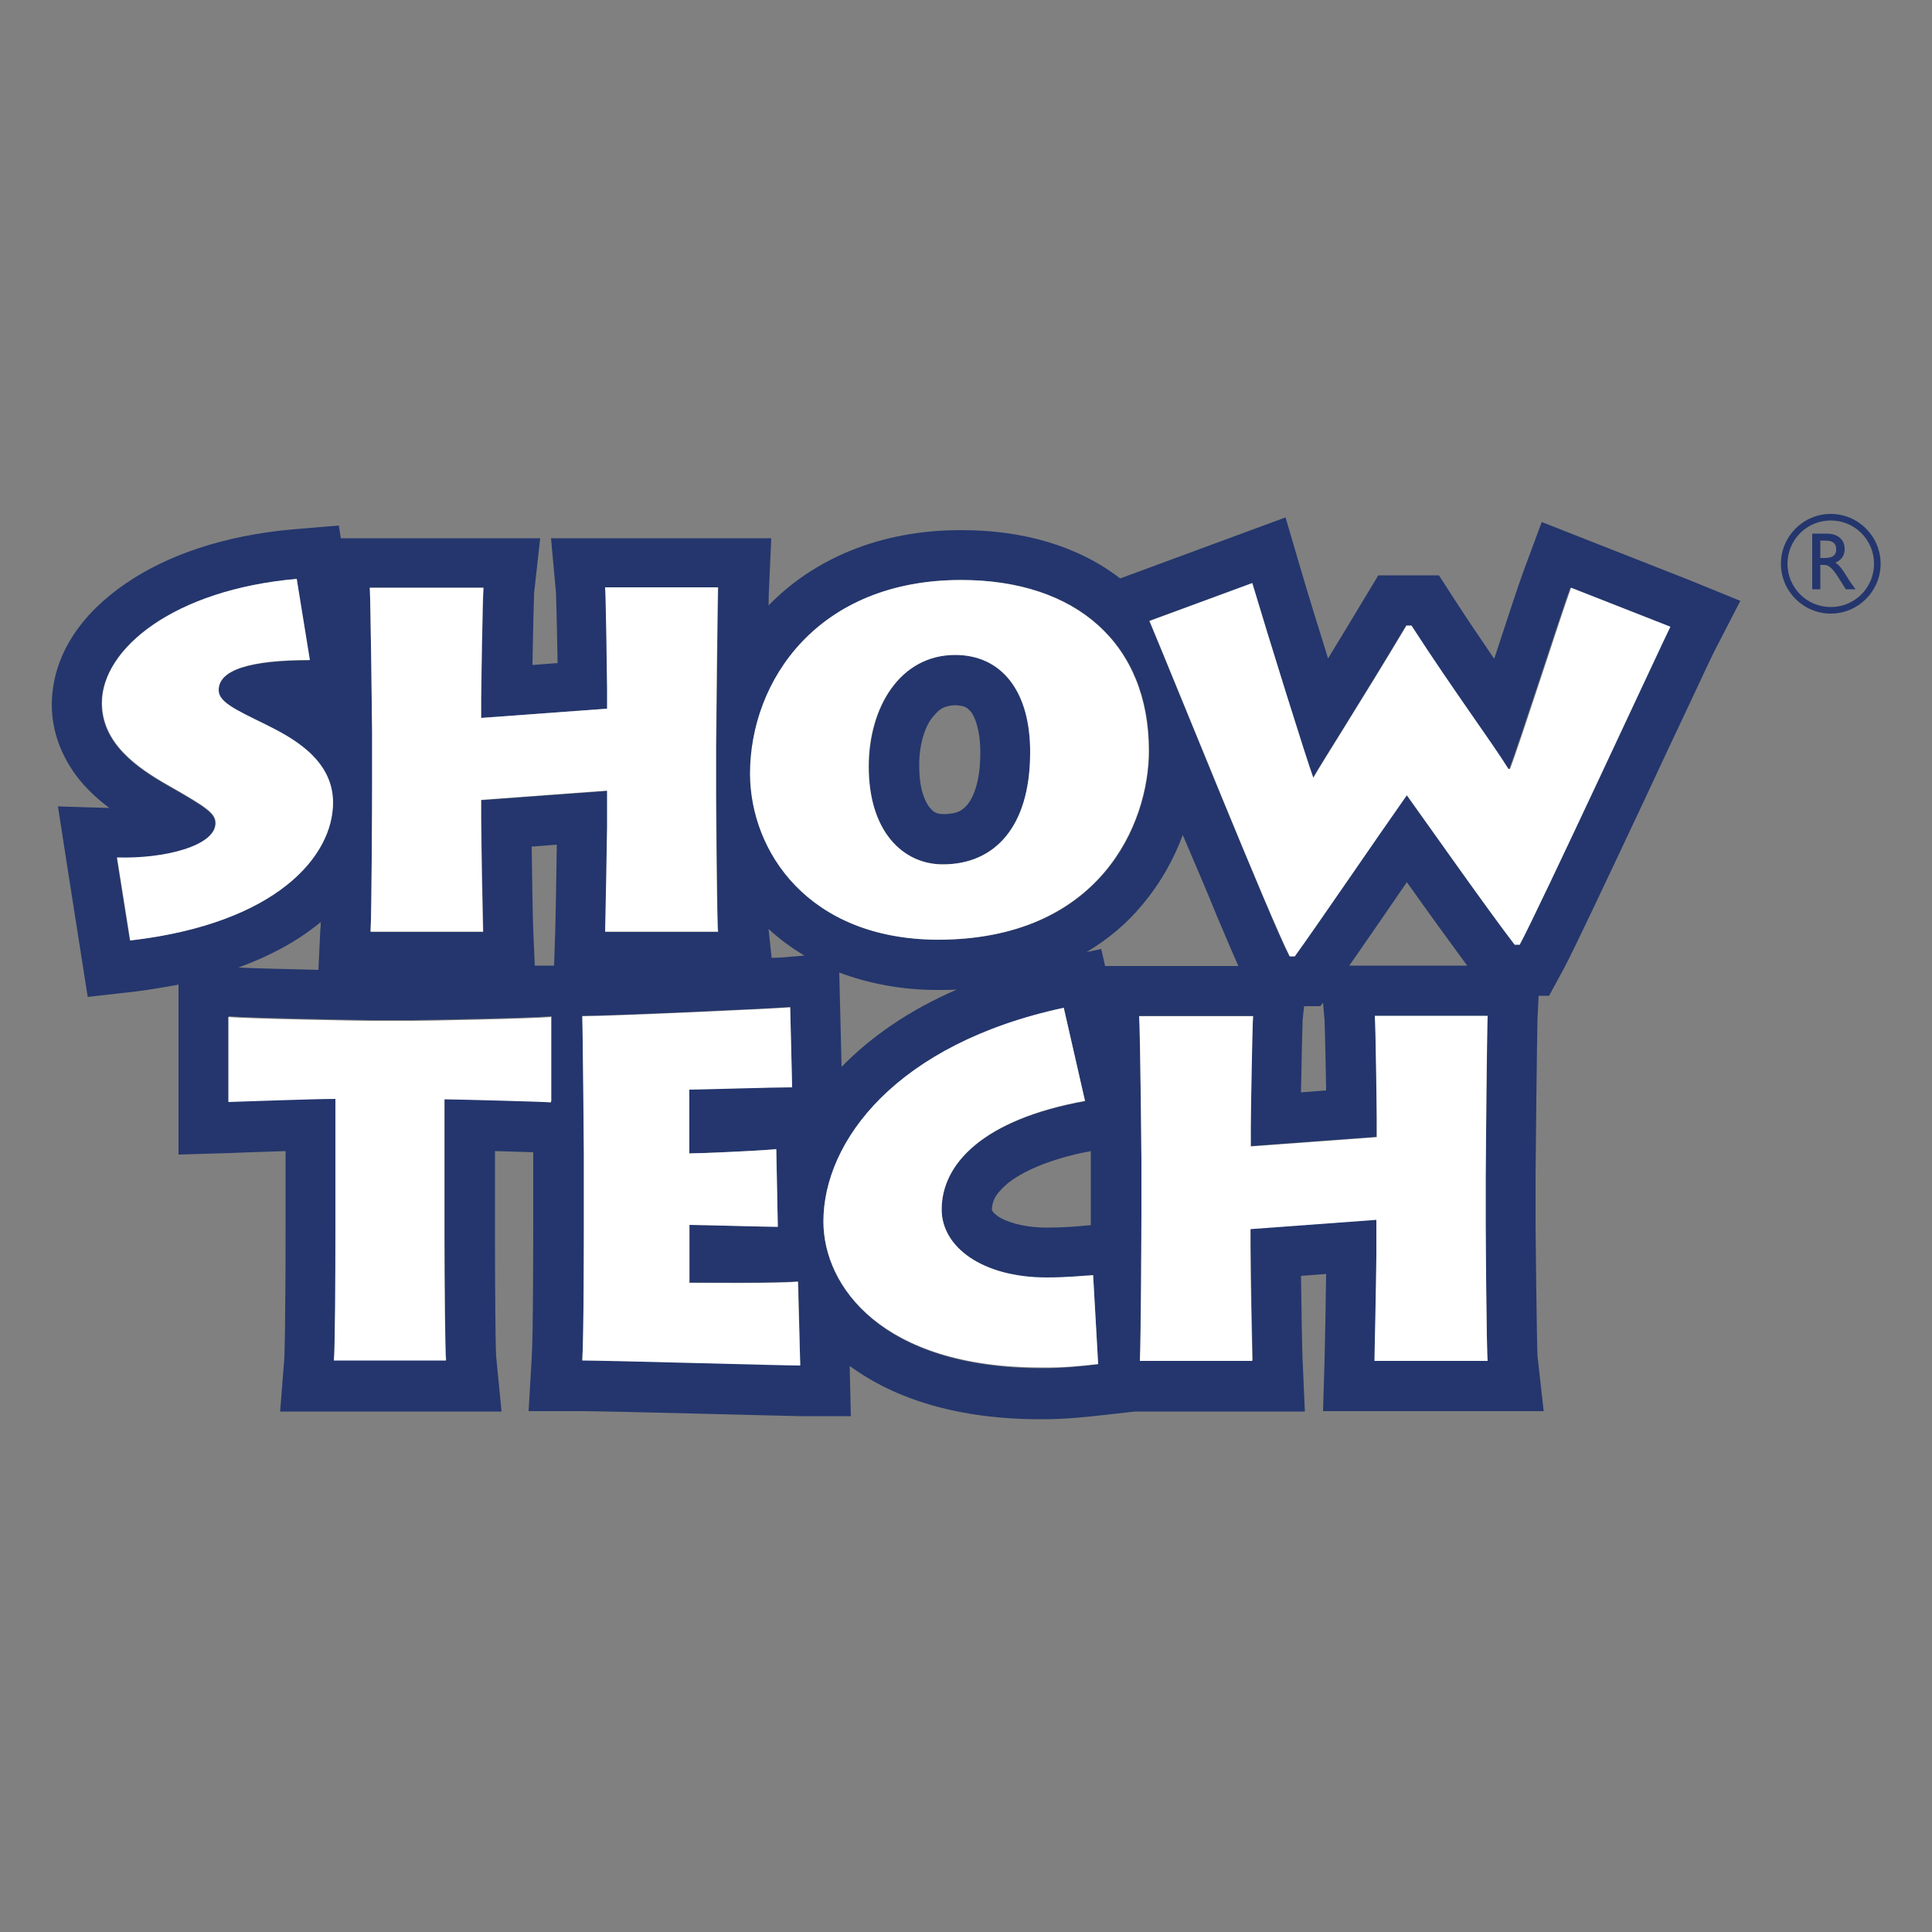
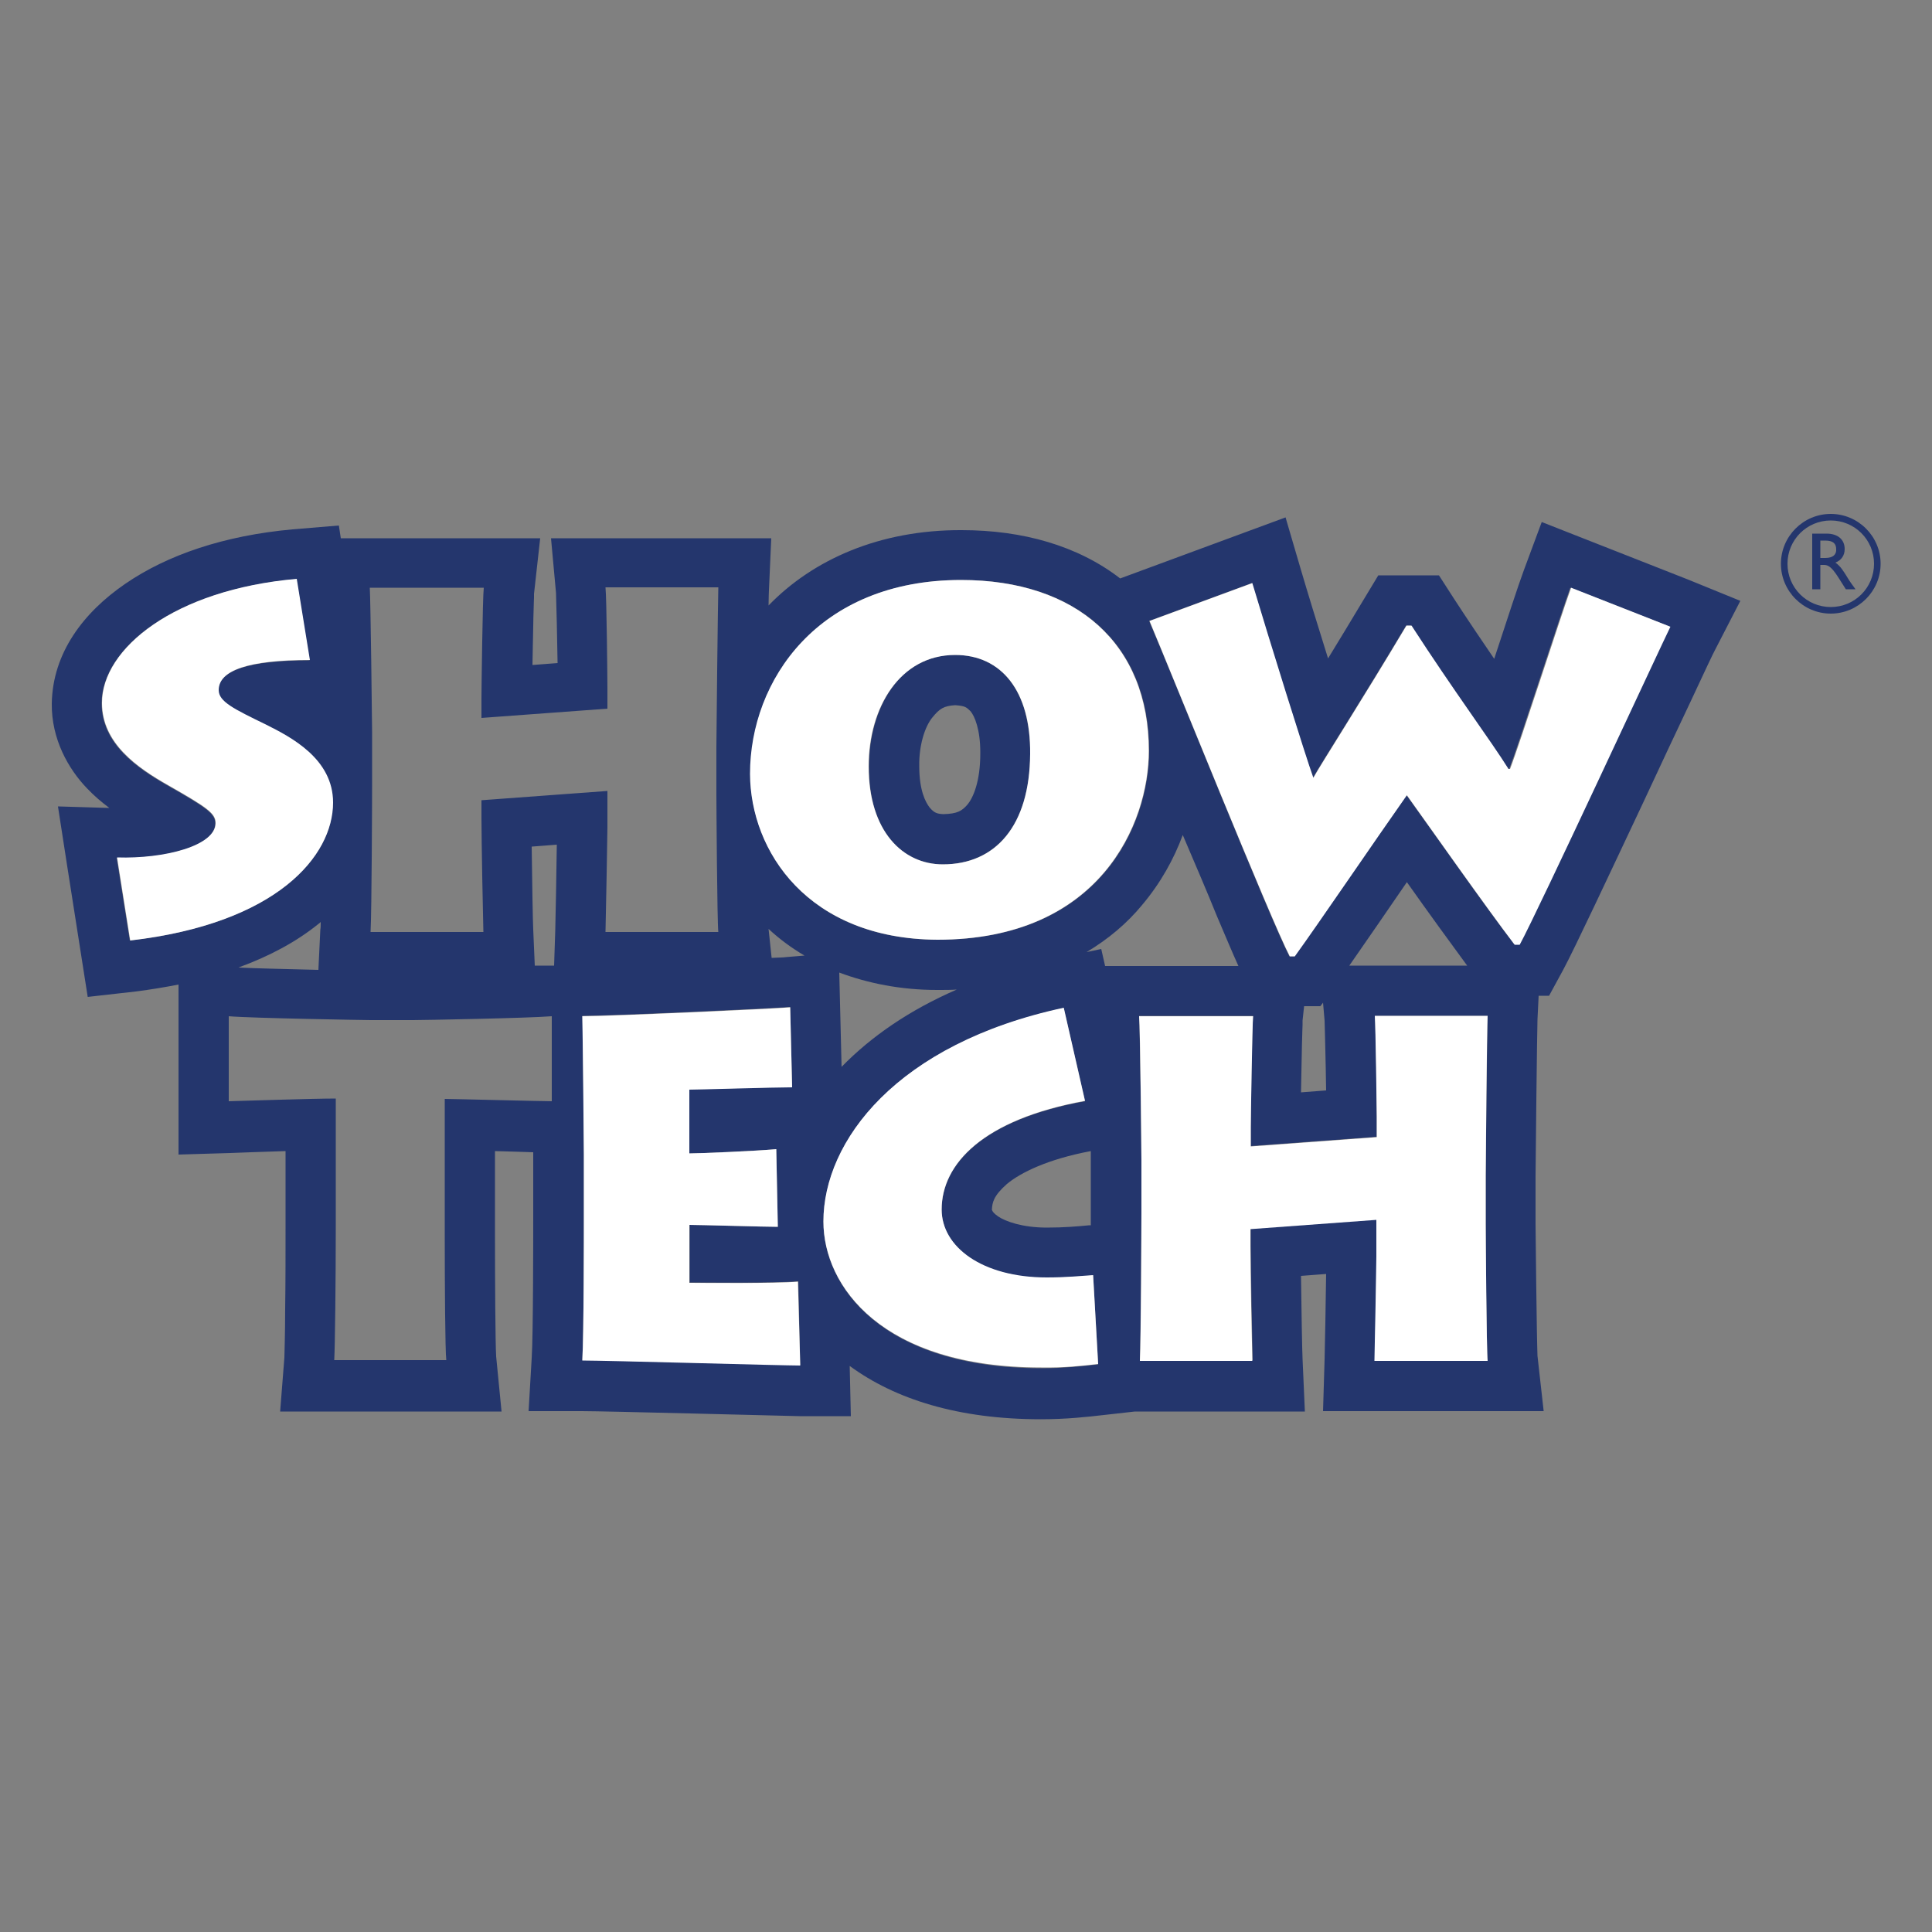
<svg xmlns="http://www.w3.org/2000/svg" id="Layer_1" x="0px" y="0px" viewBox="0 0 500 500" style="enable-background:new 0 0 500 500;" xml:space="preserve">
  <rect x="0" y="0" width="500" height="500" fill="#808080" stroke="none" />
  <style type="text/css"> .st0{fill:#24366D;} .st1{fill:#FFFFFF;} </style>
  <g>
    <path class="st0" d="M244,223.7c13.5,0,22.5-9.9,22.6-28.6h0h0c0.1-16.2-7.4-25.6-19.4-25.6c-14.3,0-22.3,13.6-22.3,28.9 C224.8,215.2,233.7,223.7,244,223.7 M241.2,185.8c2-2.5,3.1-3.1,6-3.3c2.6,0.2,2.9,0.5,4,1.6c1,1.2,2.5,4.6,2.5,10.6v0.3 c0,7.4-1.9,11.5-3.3,13.2c-1.5,1.7-2.6,2.4-6.3,2.5c-1.6-0.1-2.3-0.3-3.5-1.7c-1.1-1.4-2.7-4.5-2.7-10.7 C237.8,193,239.3,188.2,241.2,185.8" />
    <path class="st0" d="M436.9,150L399,135.1l-4.6,12.4c-1.5,4-4.5,13.3-7.7,23c-3.2-4.7-6.8-10-10.5-15.7l-3.8-5.9h-15.7l-3.8,6.3 c-3.2,5.3-6.3,10.5-9.2,15.2c-2.7-8.6-5.4-17.4-7.1-23.2l-3.9-13.3l-42.8,15.8c-11-8.5-25.3-12.5-41-12.5 c-21.2-0.1-38.5,7.6-50,19.5c0-2.1,0.1-3.6,0.1-3.9l0.6-13.5h-57l1.3,14.2c0,0,0,0,0,0.2c0.1,2.5,0.3,11.5,0.4,17.9l-6.5,0.5 c0-1.7,0.1-3.4,0.1-5.2c0.1-3.3,0.1-6.6,0.2-9.1c0-1.3,0.1-2.4,0.1-3.2c0-0.4,0-0.7,0-0.9h0l1.6-14.4H88.2l-0.5-3.3l-12,1 c-17.7,1.6-32.4,6.6-43.3,14.1c-10.8,7.4-18.8,17.9-19,31c-0.1,9.2,4.3,16.9,9.1,21.9c1.9,2,3.8,3.6,5.8,5.1l-13.3-0.4l2.4,15.5 l5.3,33.8l12.4-1.4c3.9-0.5,7.5-1.1,11.1-1.8v44l13.4-0.4c2.1-0.1,8.2-0.3,14.3-0.5v19.6c0,6.8,0,14.6-0.1,21.2 c0,6.4-0.2,12-0.2,12.6l-1.1,14h14h43.3l-1.4-14.3v-0.1c-0.2-3.1-0.3-19.5-0.3-31.4v-21.6c3.6,0.1,7.3,0.2,9.9,0.3 c0,0.4,0,0.7,0,0.8v16.8c0,2.7,0,30.1-0.4,35.7l-0.8,13.7h13.8c6.1,0,51.3,1.2,56.3,1.3h13.3l-0.3-13c11.7,8.6,28.1,13.8,49.4,13.8 h0.1c6.6,0,11.9-0.6,16.3-1.1l8-0.9h1.3h42.7l-0.6-13.6c-0.1-1.6-0.3-13.2-0.4-21.5l6.5-0.5c-0.1,6.8-0.3,19.2-0.4,22.2l-0.4,13.3 h57.1l-1.6-14.3h0c-0.2-4.6-0.5-32.8-0.5-34v-12.5c0-2.6,0.4-38.4,0.5-40.6l0.3-6.1h2.7l3.7-6.8c2.9-5.4,11.8-24.4,20.8-43.5 c4.4-9.5,8.8-18.8,12.2-26c3.3-7.1,5.9-12.6,6.2-13.1l6.6-12.8L436.9,150z M248.8,150.1c29.9,0,48.6,16.6,48.6,44.2 c0,19-12.7,48.9-54.7,48.9c-33.5-0.1-48.5-22.8-48.5-42.9C194.2,176,211.8,150.1,248.8,150.1 M314.9,237c2.3,5.4,4.1,9.7,5.6,13 h-34.5l-1-4.4l-3.8,0.8c5.7-3.4,10.5-7.5,14.3-12.1c4.9-5.8,8.3-12,10.6-18.2C309.3,223.6,312.4,230.8,314.9,237 M341.7,260.4 l0.7-0.9l0.4,4.6c0,0,0.2,6.7,0.3,12.3c0,2,0.1,4,0.1,5.8l-6.5,0.5c0-1.7,0.1-3.4,0.1-5.2c0.1-3.3,0.1-6.6,0.2-9.1 c0-1.3,0.1-2.4,0.1-3.2c0-0.4,0-0.7,0-0.9c0-0.1,0-0.2,0-0.2l0.4-3.7H341.7z M282.3,297.9c0,1.3,0,2.1,0,2.4v13.6 c0,0.5,0,1.6,0,3.2l-0.4,0c-3.1,0.3-6.6,0.6-11,0.6c-6.3,0-10.7-1.6-12.6-2.9c-1-0.7-1.4-1.2-1.5-1.5c-0.1-0.2-0.1-0.1-0.1-0.2 c0.1-1.9,0.4-3.6,3.9-6.7C264.1,303.5,271.1,300,282.3,297.9 M217.8,276.1l-0.6-24.4c7.5,2.8,16,4.5,25.3,4.5h0.6 c1.5,0,3,0,4.5-0.1C235.4,261.4,225.5,268.2,217.8,276.1 M138,240.6c-0.1-1.6-0.3-13.1-0.4-21.5l6.5-0.5 c-0.1,6.8-0.3,19.2-0.4,22.2l-0.3,9.1h-5L138,240.6z M199.7,247.9l-0.8-7.5c2.8,2.6,5.9,4.9,9.3,6.9l-4.8,0.4 C202.9,247.8,201.6,247.8,199.7,247.9 M125.2,152.1c-0.3,2.3-0.6,26.5-0.6,28.7v5l32.6-2.4v-5.3c0-2.1-0.2-23.3-0.5-26.1h29.2 c-0.1,3-0.5,38.2-0.5,41.2v12.6c0,1.6,0.2,33,0.5,35.4h-29.2c0.1-4.3,0.5-24.6,0.5-27v-9.5l-32.6,2.4v4.5c0,5.6,0.4,26.7,0.5,29.6 H95.9c0.3-5.5,0.4-34.9,0.4-38.1v-13.6c0-2.1-0.4-34.4-0.6-37.4H125.2z M33.6,243.4L30.2,222c12.2,0.4,25.5-3,25.5-8.9 c0-2.5-2.1-4-12.3-9.8c-7.9-4.5-17.1-10.8-17.1-21.3c0-14.1,18.7-29.4,50.4-32.1l3.4,21c-15.7,0-23.6,2.6-23.6,7.8 c0,3,4,4.9,12.2,8.9c6.6,3.3,17.4,8.9,17.4,20.2C86.2,221.5,71.7,239,33.6,243.4 M82.3,239.2c0.3-0.2,0.5-0.4,0.7-0.6 c0,0.8,0,1.5-0.1,2l-0.5,10.4c-7.9-0.2-16.9-0.4-20.7-0.6C69.9,247.4,76.7,243.7,82.3,239.2 M115.1,284.4v34.9 c0,12.9,0.1,30.2,0.4,32.7h-29c0.2-3.3,0.4-21.1,0.4-34.8v-32.9c-6,0-23.8,0.6-27.7,0.7v-22c5.7,0.5,35.4,1,36.8,1h10.9 c2.4,0,29.8-0.5,35.9-1v22C140.3,285,117.1,284.4,115.1,284.4 M150.7,352c0.4-6.7,0.4-33.5,0.4-36.4v-16.8c0-2-0.2-32.2-0.4-35.9 c7,0,49.2-1.9,53.8-2.3l0.5,20.7c-4.6,0-24.4,0.6-26.6,0.6v16.6c2.5,0,16.9-0.6,22.5-1.1l0.4,20.1c-3.4,0-20.1-0.5-22.8-0.5v14.9 c3.3,0,22.2,0.2,28.1-0.3l0.5,21.6C202.5,353.3,157.2,352,150.7,352 M213.1,316.2c0-20.8,19-46.1,62.2-55.3l5.5,24.1 c-26.5,4.8-37.1,16.3-37.1,28.1c0,9.7,10.5,17.6,27.2,17.6c5,0,9-0.4,12-0.6l1.3,23c-4.4,0.5-8.9,1-14.8,1 C228.3,354,213.1,333,213.1,316.2 M385,352h-29.2c0.1-4.3,0.5-24.6,0.5-27v-9.5l-32.6,2.4v4.5c0,5.6,0.4,26.7,0.5,29.6H295 c0.2-5.5,0.4-34.9,0.4-38.1v-13.6c0-2.1-0.4-34.4-0.6-37.4h29.5c-0.3,2.3-0.6,26.5-0.6,28.7v5l32.6-2.4V289 c0-2.1-0.2-23.3-0.5-26.1H385c-0.1,3-0.5,38.1-0.5,41.2v12.6C384.5,318.2,384.7,349.6,385,352 M349.2,249.9 c4.1-5.9,9.7-14,14.9-21.6c5.3,7.5,11.4,15.9,15.6,21.6H349.2z M393.2,244.4h-1.3c-6.9-8.9-23.1-32-27.9-38.6 c-7.9,11.2-23.2,33.6-29,41.7h-1.3c-4.9-9.4-30.2-72.5-36.3-86.8l26.6-9.8c4.3,14.4,13.8,44.9,15.8,50.4c2-3.6,12.7-20.3,24.1-39.4 h1.2c11.1,17.1,20.6,30,25.1,37.1h0.4c2.6-6.8,13.2-39.8,15.8-46.9l25.6,10C429.9,166.5,397.9,235.6,393.2,244.4" />
-     <path class="st1" d="M142.7,263.2c-6.1,0.5-33.5,1-35.9,1H95.9c-1.4,0-31.1-0.5-36.8-1v22c3.9-0.1,21.7-0.8,27.7-0.8v32.9 c0,13.7-0.1,31.5-0.4,34.8h29c-0.2-2.5-0.4-19.8-0.4-32.7v-34.9c2,0,25.2,0.6,27.6,0.8V263.2z" />
    <path class="st1" d="M206.5,331.7c-5.9,0.5-24.9,0.3-28.1,0.3V317c2.8,0,19.5,0.5,22.9,0.5l-0.4-20.1c-5.5,0.5-20,1.1-22.5,1.1V282 c2.3,0,22-0.6,26.6-0.6l-0.5-20.7c-4.6,0.4-46.8,2.3-53.8,2.3c0.1,3.6,0.4,33.9,0.4,35.9v16.8c0,2.9,0,29.7-0.4,36.4 c6.5,0,51.8,1.3,56.4,1.3L206.5,331.7z" />
    <path class="st1" d="M284.2,353l-1.3-23c-3,0.2-7,0.6-12,0.6c-16.7,0-27.2-7.9-27.2-17.6c0-11.8,10.7-23.3,37.1-28.1l-5.5-24.1 c-43.3,9.3-62.2,34.5-62.2,55.3c0,16.8,15.2,37.8,56.4,37.8C275.3,354,279.9,353.5,284.2,353" />
    <path class="st1" d="M385,262.9h-29.2c0.2,2.8,0.5,24,0.5,26.1v5.3l-32.6,2.4v-5c0-2.3,0.4-26.5,0.6-28.7h-29.5 c0.3,3,0.6,35.3,0.6,37.4v13.6c0,3.3-0.1,32.6-0.4,38.2h29.1c-0.1-2.9-0.5-24-0.5-29.6v-4.5l32.6-2.4v9.5c0,2.4-0.4,22.7-0.5,27 H385c-0.3-2.4-0.5-33.8-0.5-35.4v-12.5C384.5,301.1,384.8,265.9,385,262.9" />
    <path class="st1" d="M86.2,207.7c0-11.3-10.8-16.9-17.4-20.2c-8.2-4-12.2-5.9-12.2-8.9c0-5.2,7.9-7.8,23.6-7.8l-3.4-21 c-31.8,2.8-50.4,18.1-50.4,32.1c0,10.5,9.2,16.8,17.1,21.3c10.2,5.8,12.3,7.3,12.3,9.8c0,5.9-13.3,9.3-25.5,8.9l3.4,21.5 C71.7,239,86.2,221.5,86.2,207.7" />
-     <path class="st1" d="M96.3,203c0,3.3-0.1,32.6-0.4,38.1H125c-0.1-2.9-0.5-24-0.5-29.6V207l32.6-2.4v9.5c0,2.4-0.4,22.7-0.5,27h29.2 c-0.3-2.4-0.5-33.8-0.5-35.4v-12.5c0-3,0.4-38.2,0.5-41.2h-29.2c0.2,2.8,0.5,24,0.5,26.1v5.3l-32.6,2.4v-5c0-2.3,0.4-26.5,0.6-28.7 H95.7c0.2,3,0.6,35.3,0.6,37.4V203z" />
    <path class="st1" d="M242.6,243.2c42,0,54.7-30,54.7-48.9c0-27.6-18.7-44.2-48.6-44.2c-37,0-54.6,26-54.6,50.2 C194.2,220.3,209.1,243,242.6,243.2 M247.2,169.5c12,0,19.6,9.4,19.4,25.6c-0.1,18.7-9,28.6-22.6,28.6c-10.3,0-19.2-8.5-19.2-25.4 C224.8,183.1,232.9,169.5,247.2,169.5" />
    <path class="st1" d="M406.6,152.1c-2.6,7.1-13.2,40.2-15.8,46.9h-0.4c-4.5-7.2-14.1-20.1-25.1-37.1H364 c-11.4,19.1-22.1,35.8-24.1,39.4c-2-5.5-11.5-36-15.8-50.4l-26.6,9.8c6,14.3,31.4,77.4,36.3,86.8h1.3c5.8-8,21.1-30.5,29-41.7 c4.8,6.7,21,29.7,27.9,38.7h1.3c4.8-8.8,36.8-77.9,39-82.3L406.6,152.1z" />
    <path class="st0" d="M472.7,138.1c2.9,0,4.7,1.5,4.7,4c0,1.7-0.9,2.9-2.4,3.5c1.3,0.9,2.1,2.2,3.2,4c0.6,1,1,1.5,2,2.9h-2.5l-1.9-3 c-1.9-3-2.8-3.3-3.8-3.3h-0.9v6.3H469v-14.4H472.7z M471.1,144.4h1.3c2.2,0,2.9-1.1,2.8-2.3c0-1.4-0.8-2.2-2.8-2.2h-1.3V144.4z" />
    <path class="st0" d="M473.8,158.8c-7.1,0-12.9-5.8-12.9-12.9c0-7.1,5.8-12.9,12.9-12.9c7.1,0,12.9,5.8,12.9,12.9 C486.7,153,480.9,158.8,473.8,158.8 M473.8,134.7c-6.2,0-11.2,5-11.2,11.2s5,11.2,11.2,11.2c6.2,0,11.2-5,11.2-11.2 S480,134.7,473.8,134.7" />
  </g>
</svg>